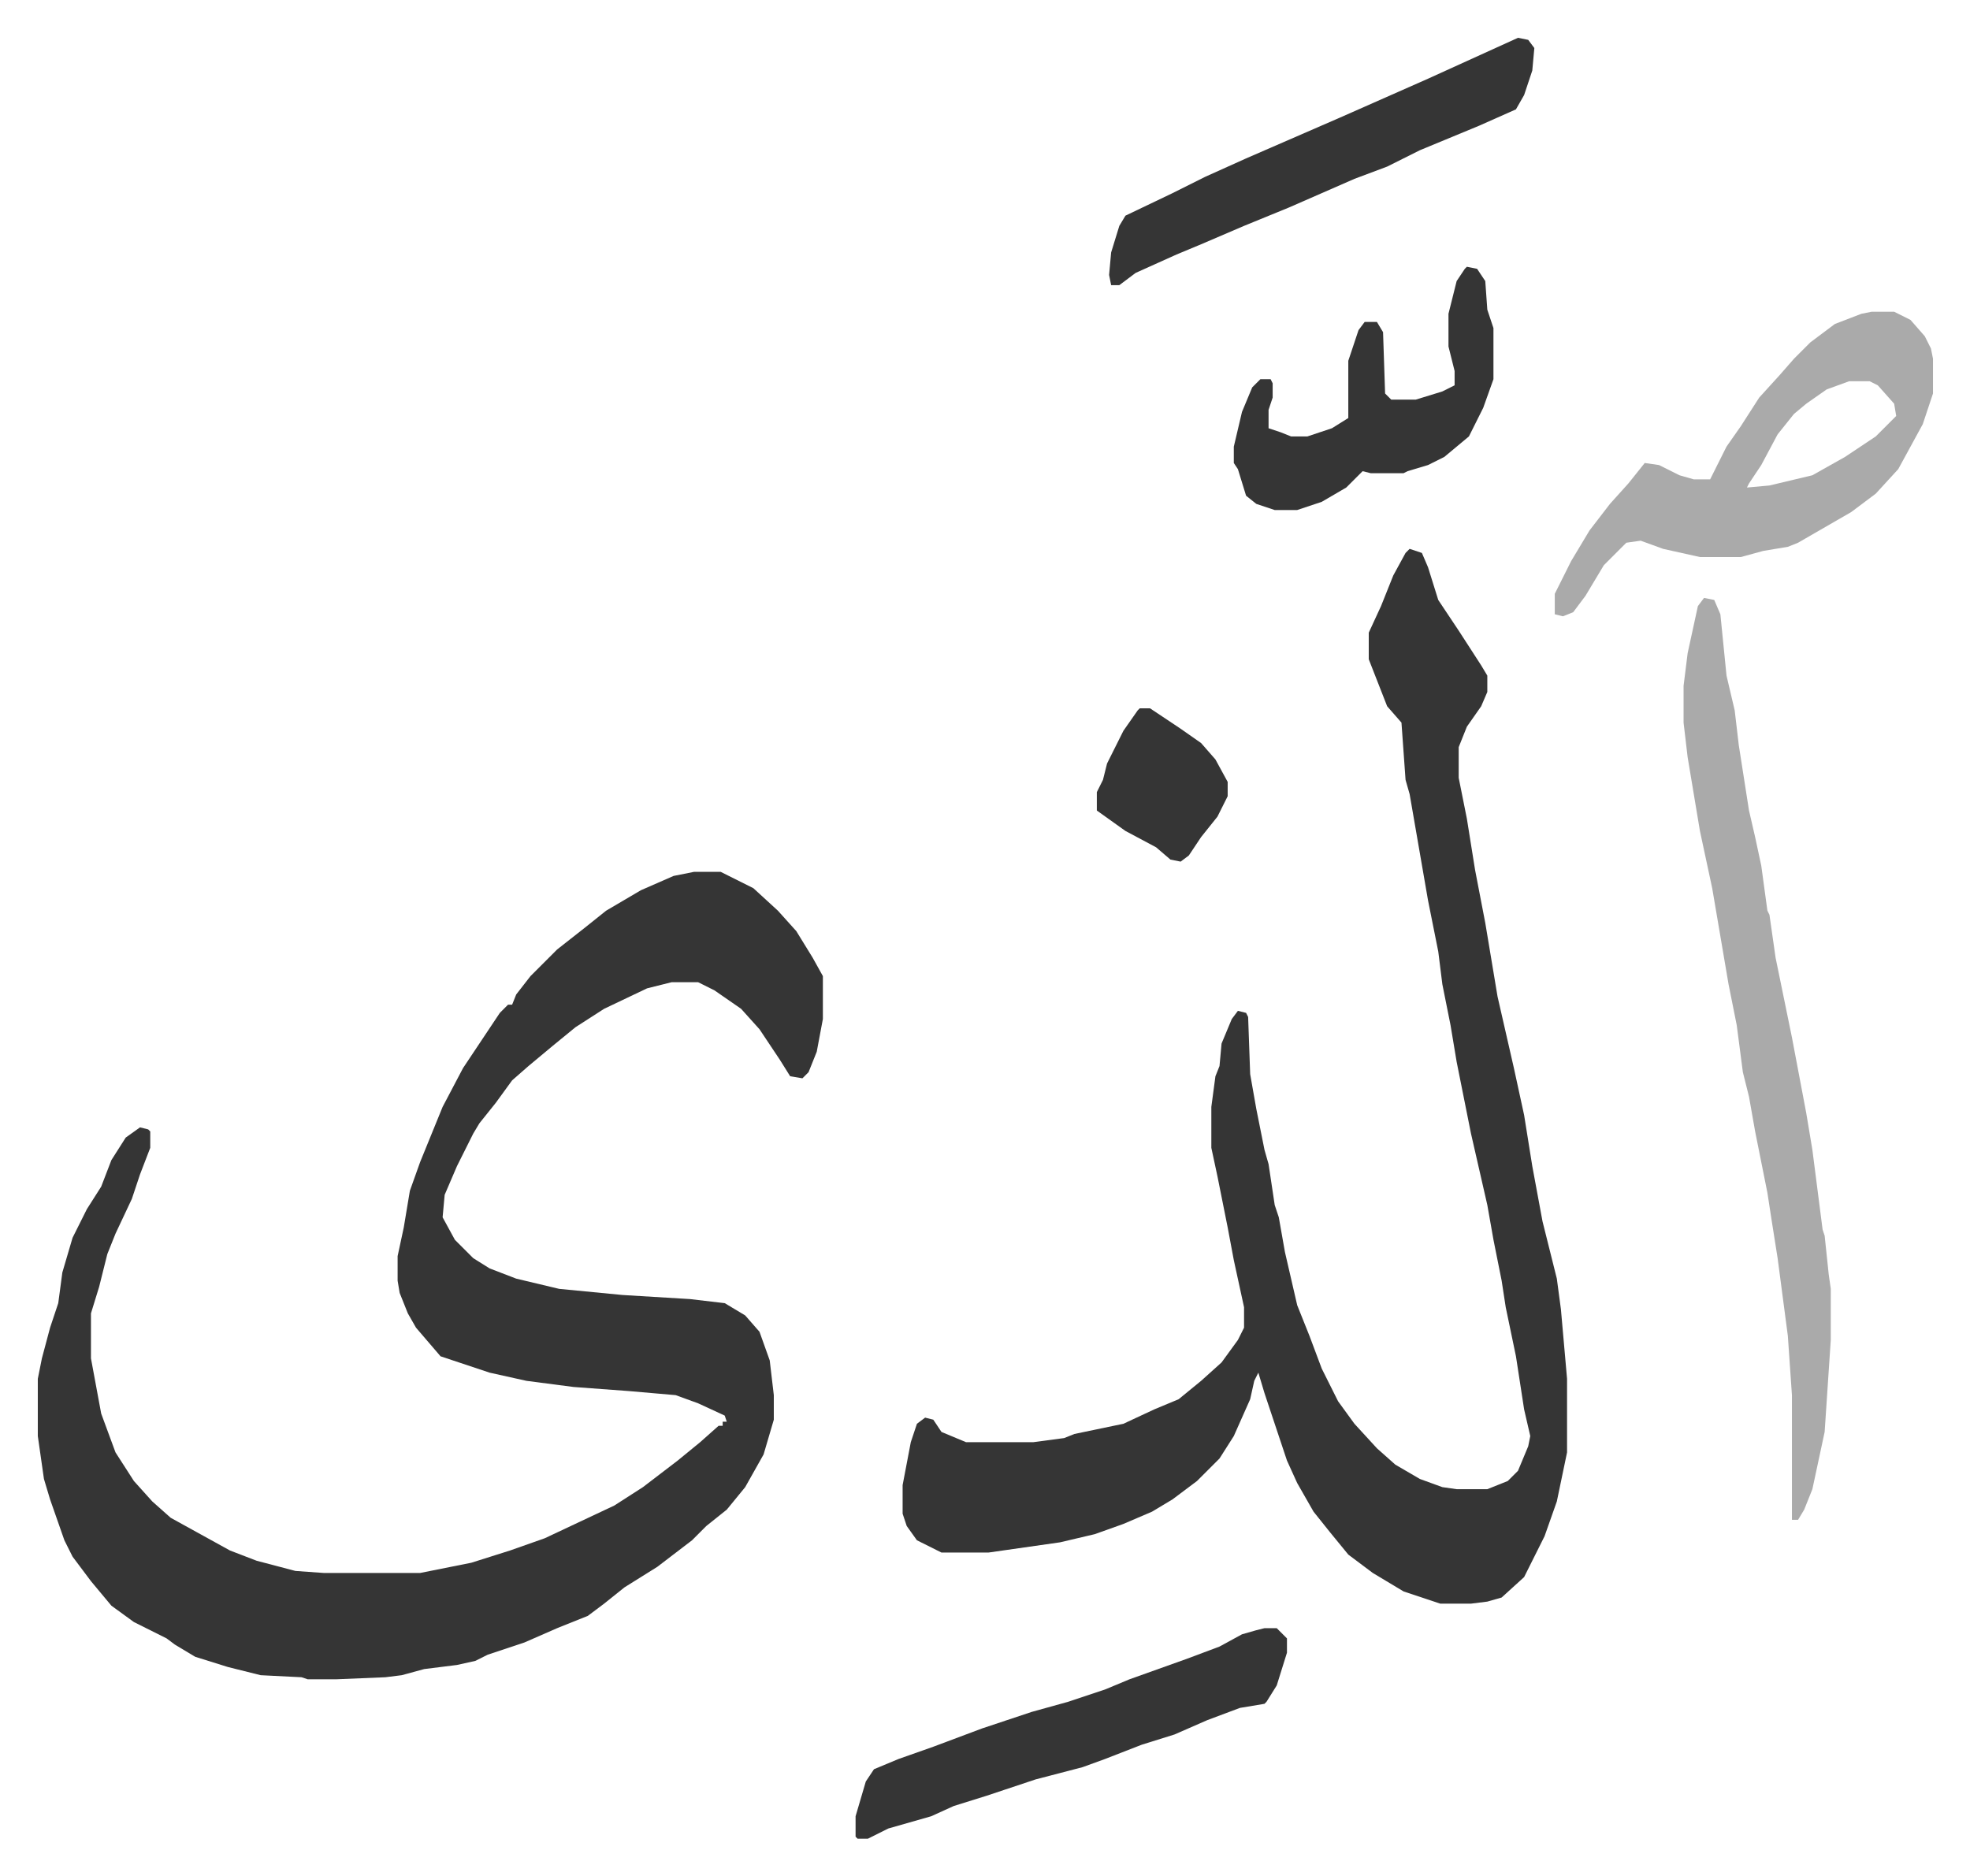
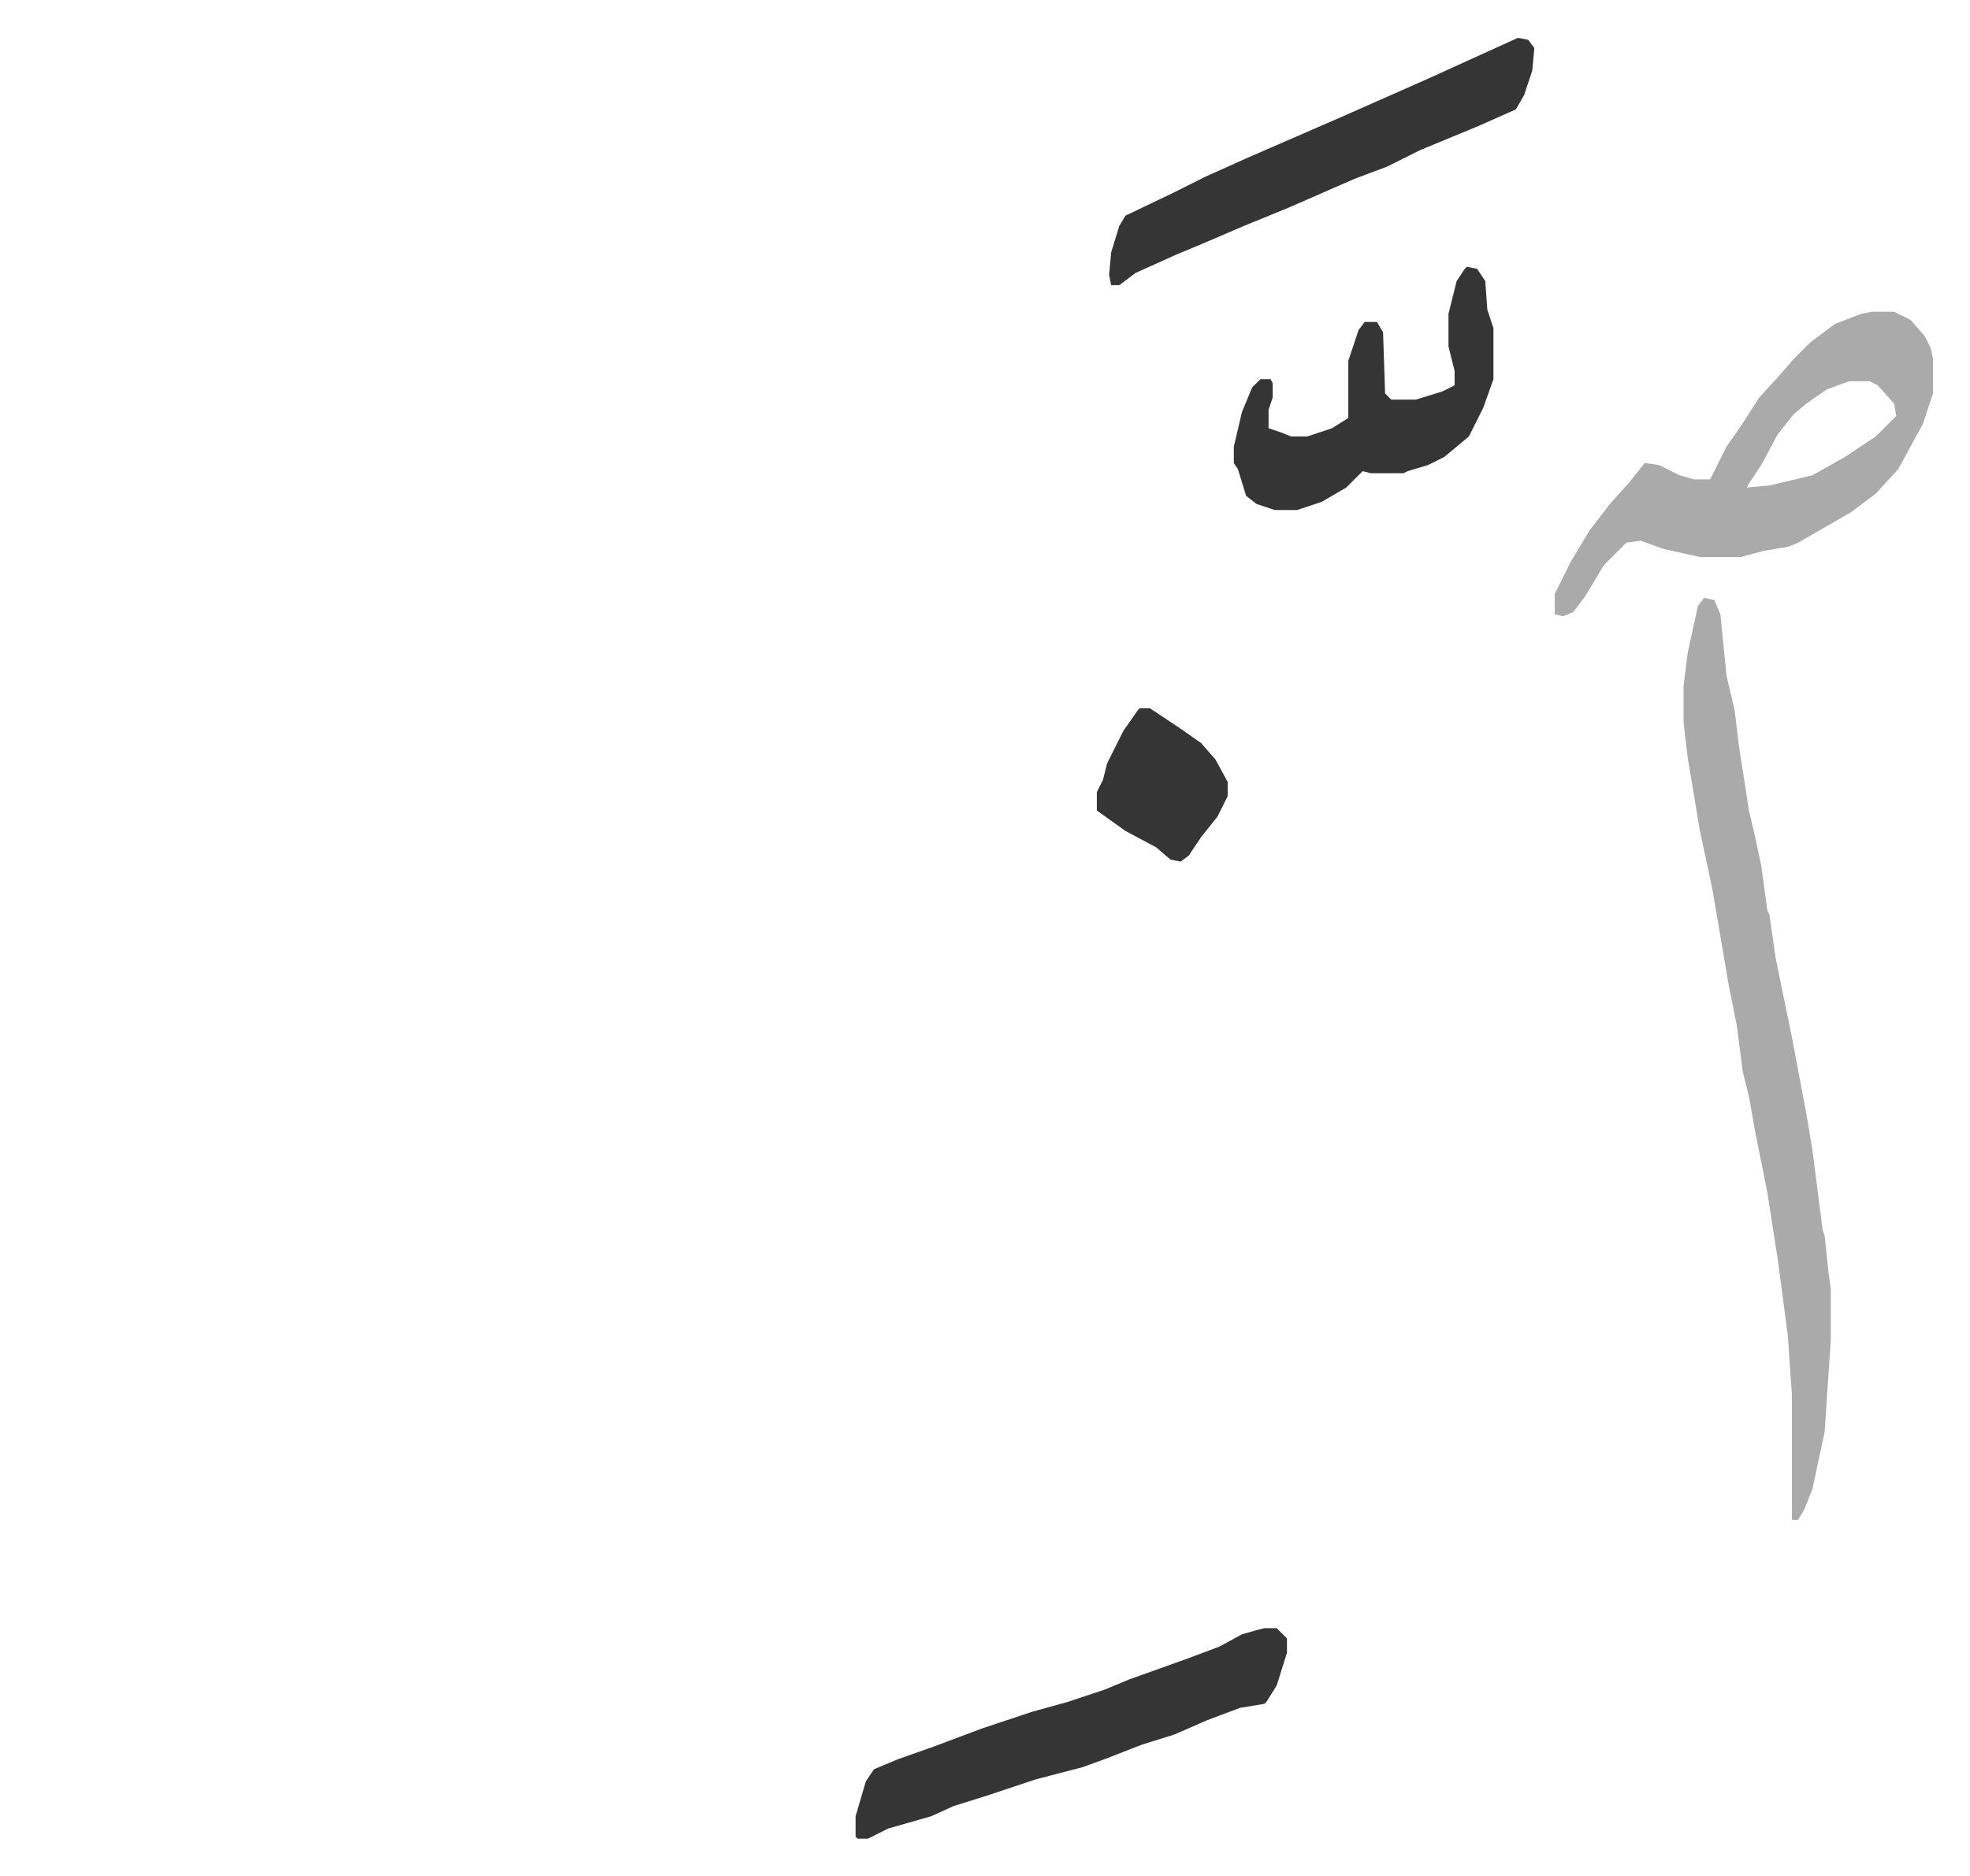
<svg xmlns="http://www.w3.org/2000/svg" viewBox="-18.5 180.5 963.6 917.6">
-   <path fill="#353535" id="rule_normal" d="M321 607h13l16 8 12 11 9 10 8 13 5 9v21l-3 16-4 10-3 3-6-1-5-8-10-15-9-10-13-9-8-4h-13l-12 3-21 10-14 9-11 9-12 10-8 7-8 11-8 10-3 5-8 16-6 14-1 11 6 11 9 9 8 5 13 5 21 5 31 3 33 2 17 2 10 6 7 8 5 14 2 17v12l-5 17-9 16-9 11-10 8-7 7-17 13-16 10-10 8-8 6-15 6-16 7-18 6-6 3-9 2-16 2-11 3-8 1-24 1h-14l-3-1-20-1-16-4-16-5-10-6-4-3-16-8-11-8-10-12-9-12-4-8-7-20-3-10-3-21v-28l2-10 4-15 4-12 2-15 5-17 7-14 7-11 5-13 7-11 7-5 4 1 1 1v8l-5 13-4 12-8 17-4 10-4 16-4 13v22l5 27 7 19 9 14 9 10 9 8 29 16 13 5 19 5 14 1h47l25-5 19-6 17-6 34-16 14-9 17-13 11-9 9-8h2v-2h2l-1-3-13-6-11-4-23-2-27-2-23-3-18-4-24-8-12-14-4-7-4-10-1-6v-12l3-14 3-18 5-14 11-27 10-19 18-27 4-4h2l2-5 7-9 13-13 14-11 10-8 17-10 16-7zm350-158 6 2 3 7 5 16 10 15 11 17 3 5v8l-3 7-7 10-4 10v15l4 20 4 25 5 26 6 36 8 35 5 23 4 25 5 27 7 28 2 15 3 34v36l-5 24-6 17-10 20-11 10-7 2-8 1h-15l-18-6-15-9-12-9-9-11-8-10-8-14-5-11-11-33-3-10-2 4-2 9-8 18-7 11-11 11-12 9-10 6-14 6-14 5-17 4-35 5h-23l-12-6-5-7-2-6v-14l4-21 3-9 4-3 4 1 4 6 12 5h33l15-2 5-2 24-5 15-7 12-5 11-9 10-9 8-11 3-6v-10l-5-23-3-16-5-25-3-14v-20l2-15 2-5 1-11 5-12 3-4 4 1 1 2 1 28 3 17 4 20 2 7 3 20 2 6 3 17 6 26 6 15 6 16 8 16 8 11 11 12 9 8 12 7 11 4 7 1h15l10-4 5-5 5-12 1-5-3-13-4-26-5-24-2-13-4-20-3-17-8-35-7-35-3-18-4-20-2-16-5-25-9-52-2-7-2-28-7-8-9-23v-13l6-13 6-15 6-11z" />
  <path fill="#aaa" id="rule_hamzat_wasl" d="m815 473 5 1 3 7 3 30 4 17 2 17 5 32 3 13 3 14 3 22 1 2 3 21 8 39 7 37 3 18 5 39 1 3 2 19 1 7v25l-3 45-6 28-4 10-3 5h-3v-61l-2-29-5-38-3-19-2-13-6-30-3-17-3-12-3-23-4-20-8-47-6-28-6-36-2-17v-18l2-16 5-23zm82-140h11l8 4 7 8 3 6 1 5v17l-5 15-12 22-11 12-12 9-26 15-5 2-12 2-11 3h-20l-18-4-11-4-7 1-11 11-9 15-6 8-5 2-4-1v-10l8-16 9-15 10-13 9-10 8-10 7 1 10 5 7 2h8l8-16 7-10 9-14 10-11 7-8 8-8 12-9 13-5zm-11 34-11 4-10 7-6 5-8 10-8 15-6 9-1 2 11-1 21-5 16-9 15-10 10-10-1-6-8-9-4-2z" />
  <path fill="#353535" id="rule_normal" d="M600 977h6l5 5v7l-5 16-5 8-1 1-12 2-16 6-16 7-16 5-18 7-11 4-23 6-15 5-9 3-16 5-11 5-21 6-10 5h-5l-1-1v-10l5-17 4-6 12-5 17-6 24-9 24-8 18-5 18-6 12-5 28-10 16-6 11-6 7-2zm124-778 5 1 3 4-1 11-4 12-4 7-18 8-29 12-16 8-16 6-32 14-22 9-21 9-12 5-20 9-8 6h-4l-1-5 1-11 4-13 3-5 23-11 16-8 20-9 46-20 43-19 33-15zm-25 112 5 1 4 6 1 14 3 9v25l-5 14-7 14-12 10-8 4-10 3-2 1h-16l-4-1-8 8-12 7-12 4h-11l-9-3-5-4-4-13-2-3v-8l4-17 5-12 4-4h5l1 2v7l-2 6v9l6 2 5 2h8l12-4 8-5v-28l5-15 3-4h6l3 5 1 30 3 3h12l13-4 6-3v-7l-3-12v-16l4-16 4-6zM539 527h5l15 10 10 7 7 8 6 11v7l-5 10-8 10-6 9-4 3-5-1-7-6-15-8-14-10v-9l3-6 2-8 8-16 7-10z" />
</svg>